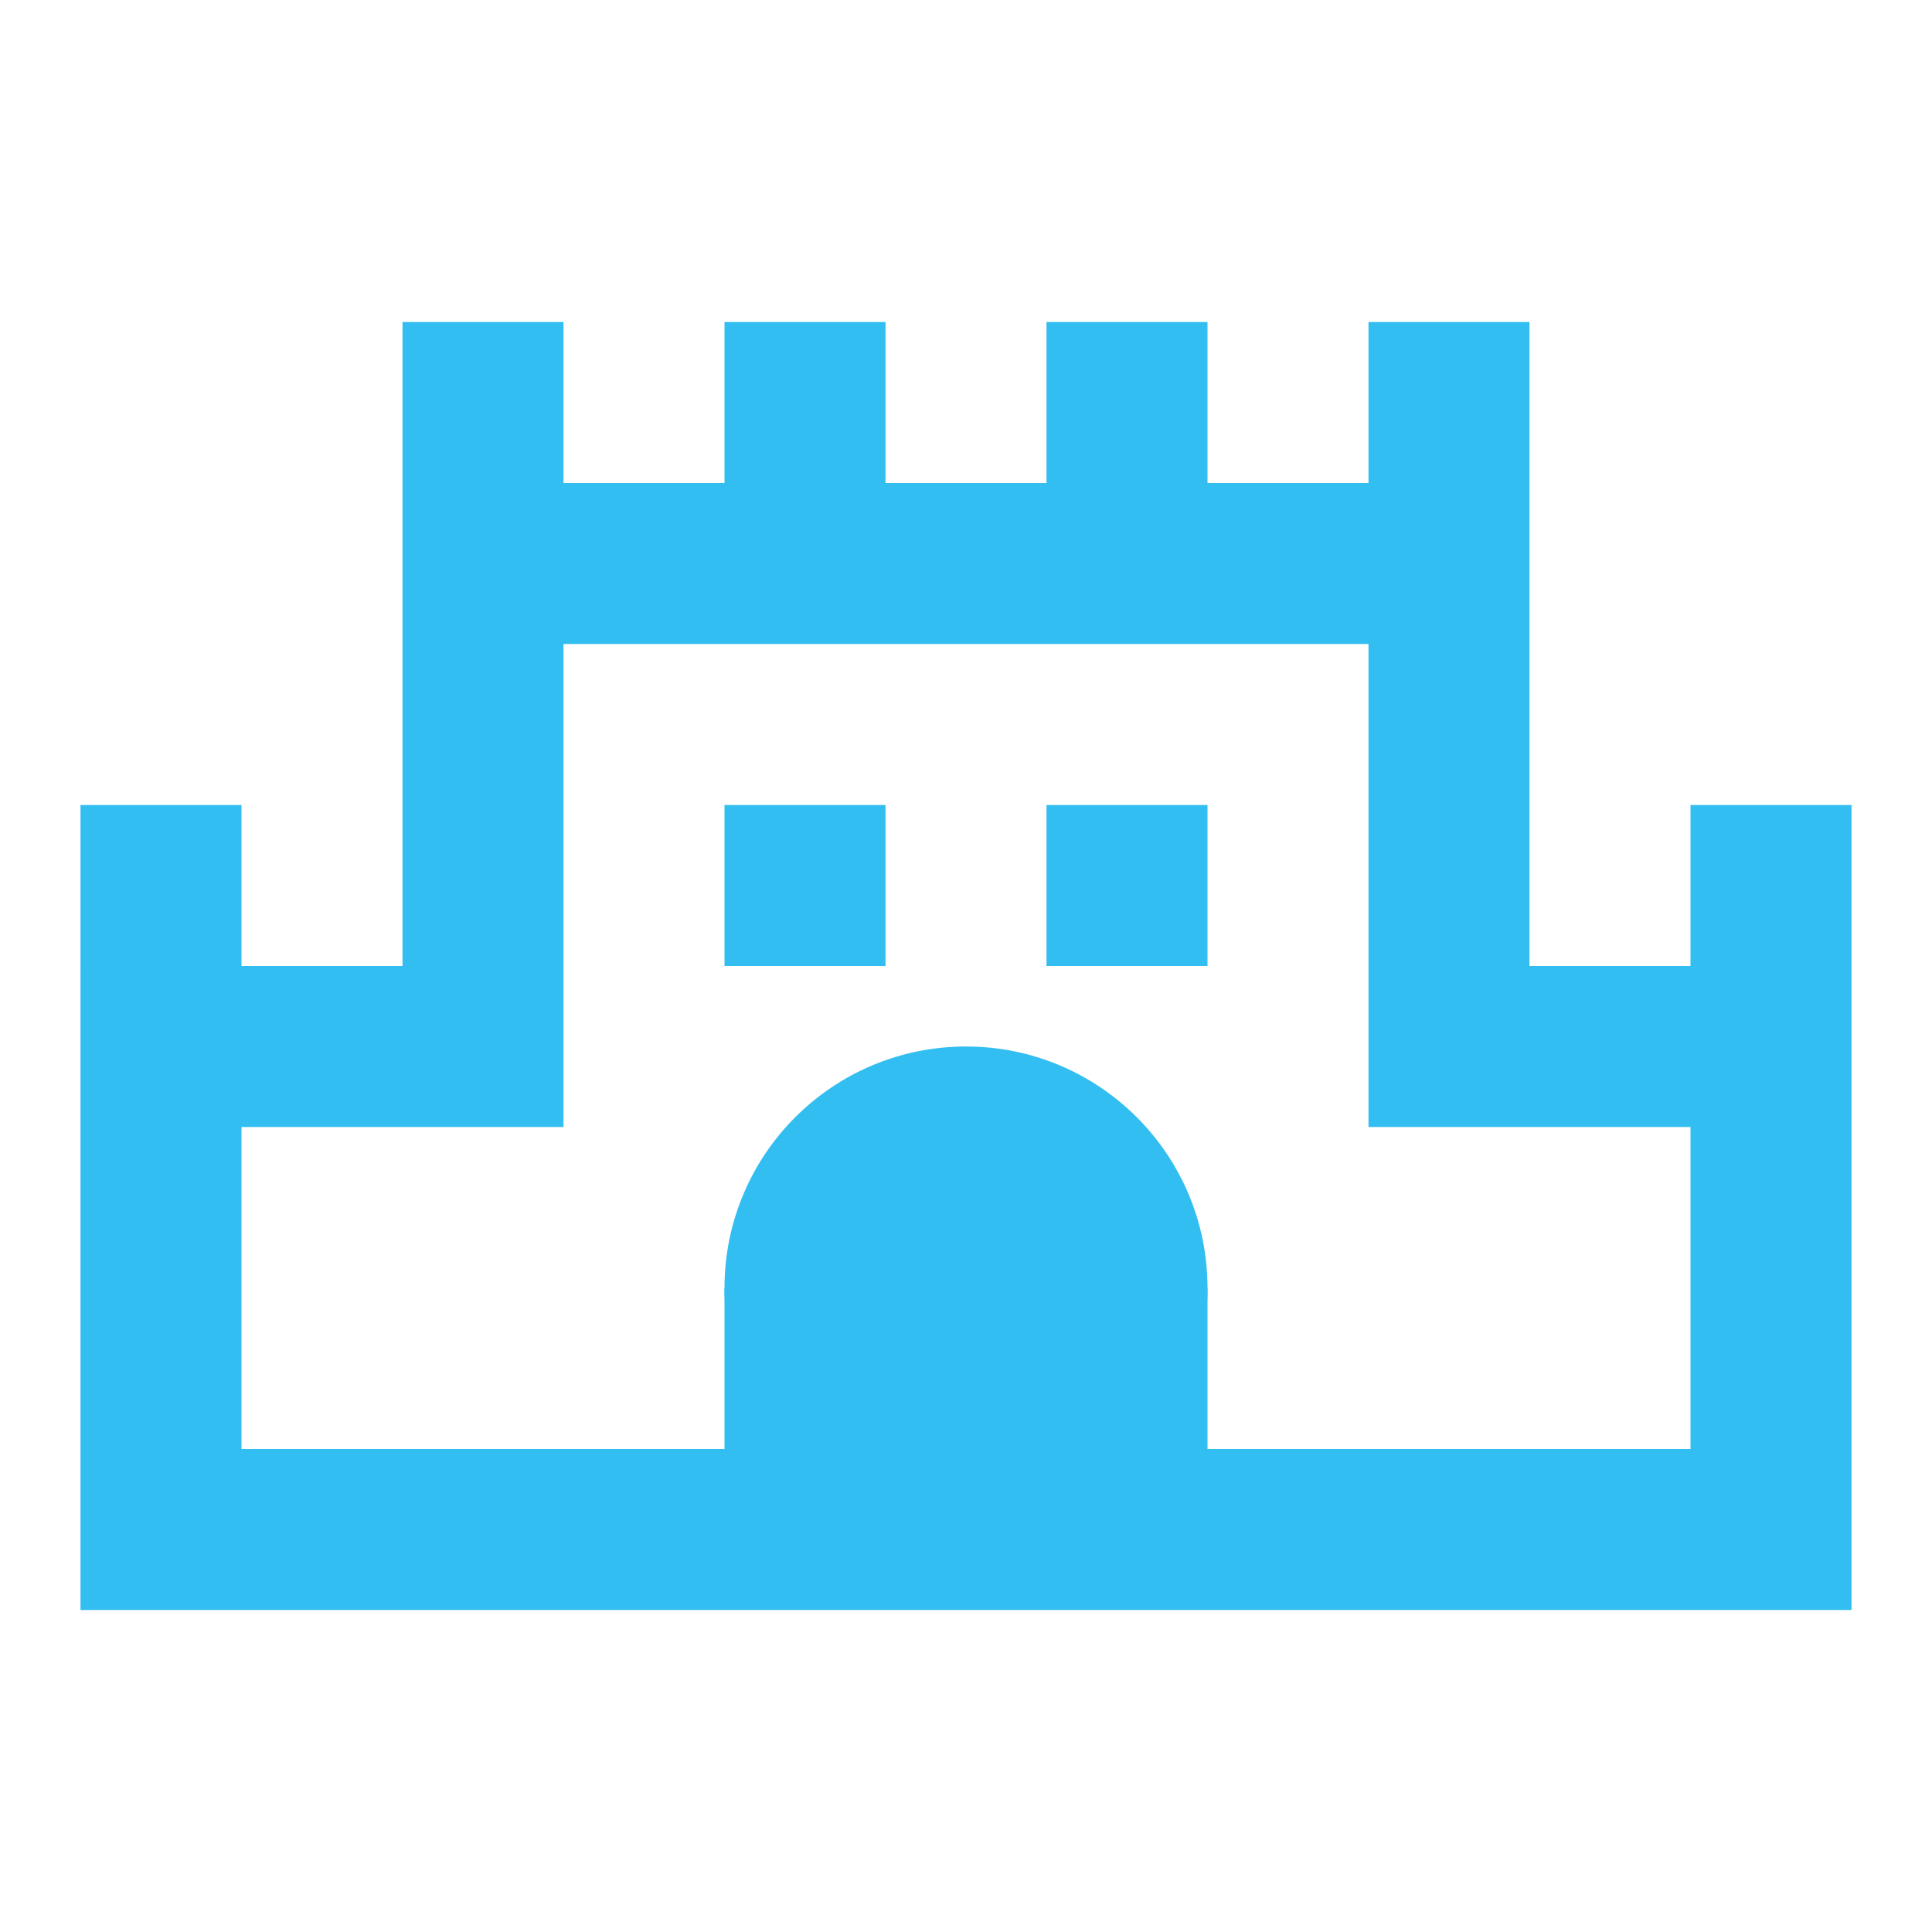
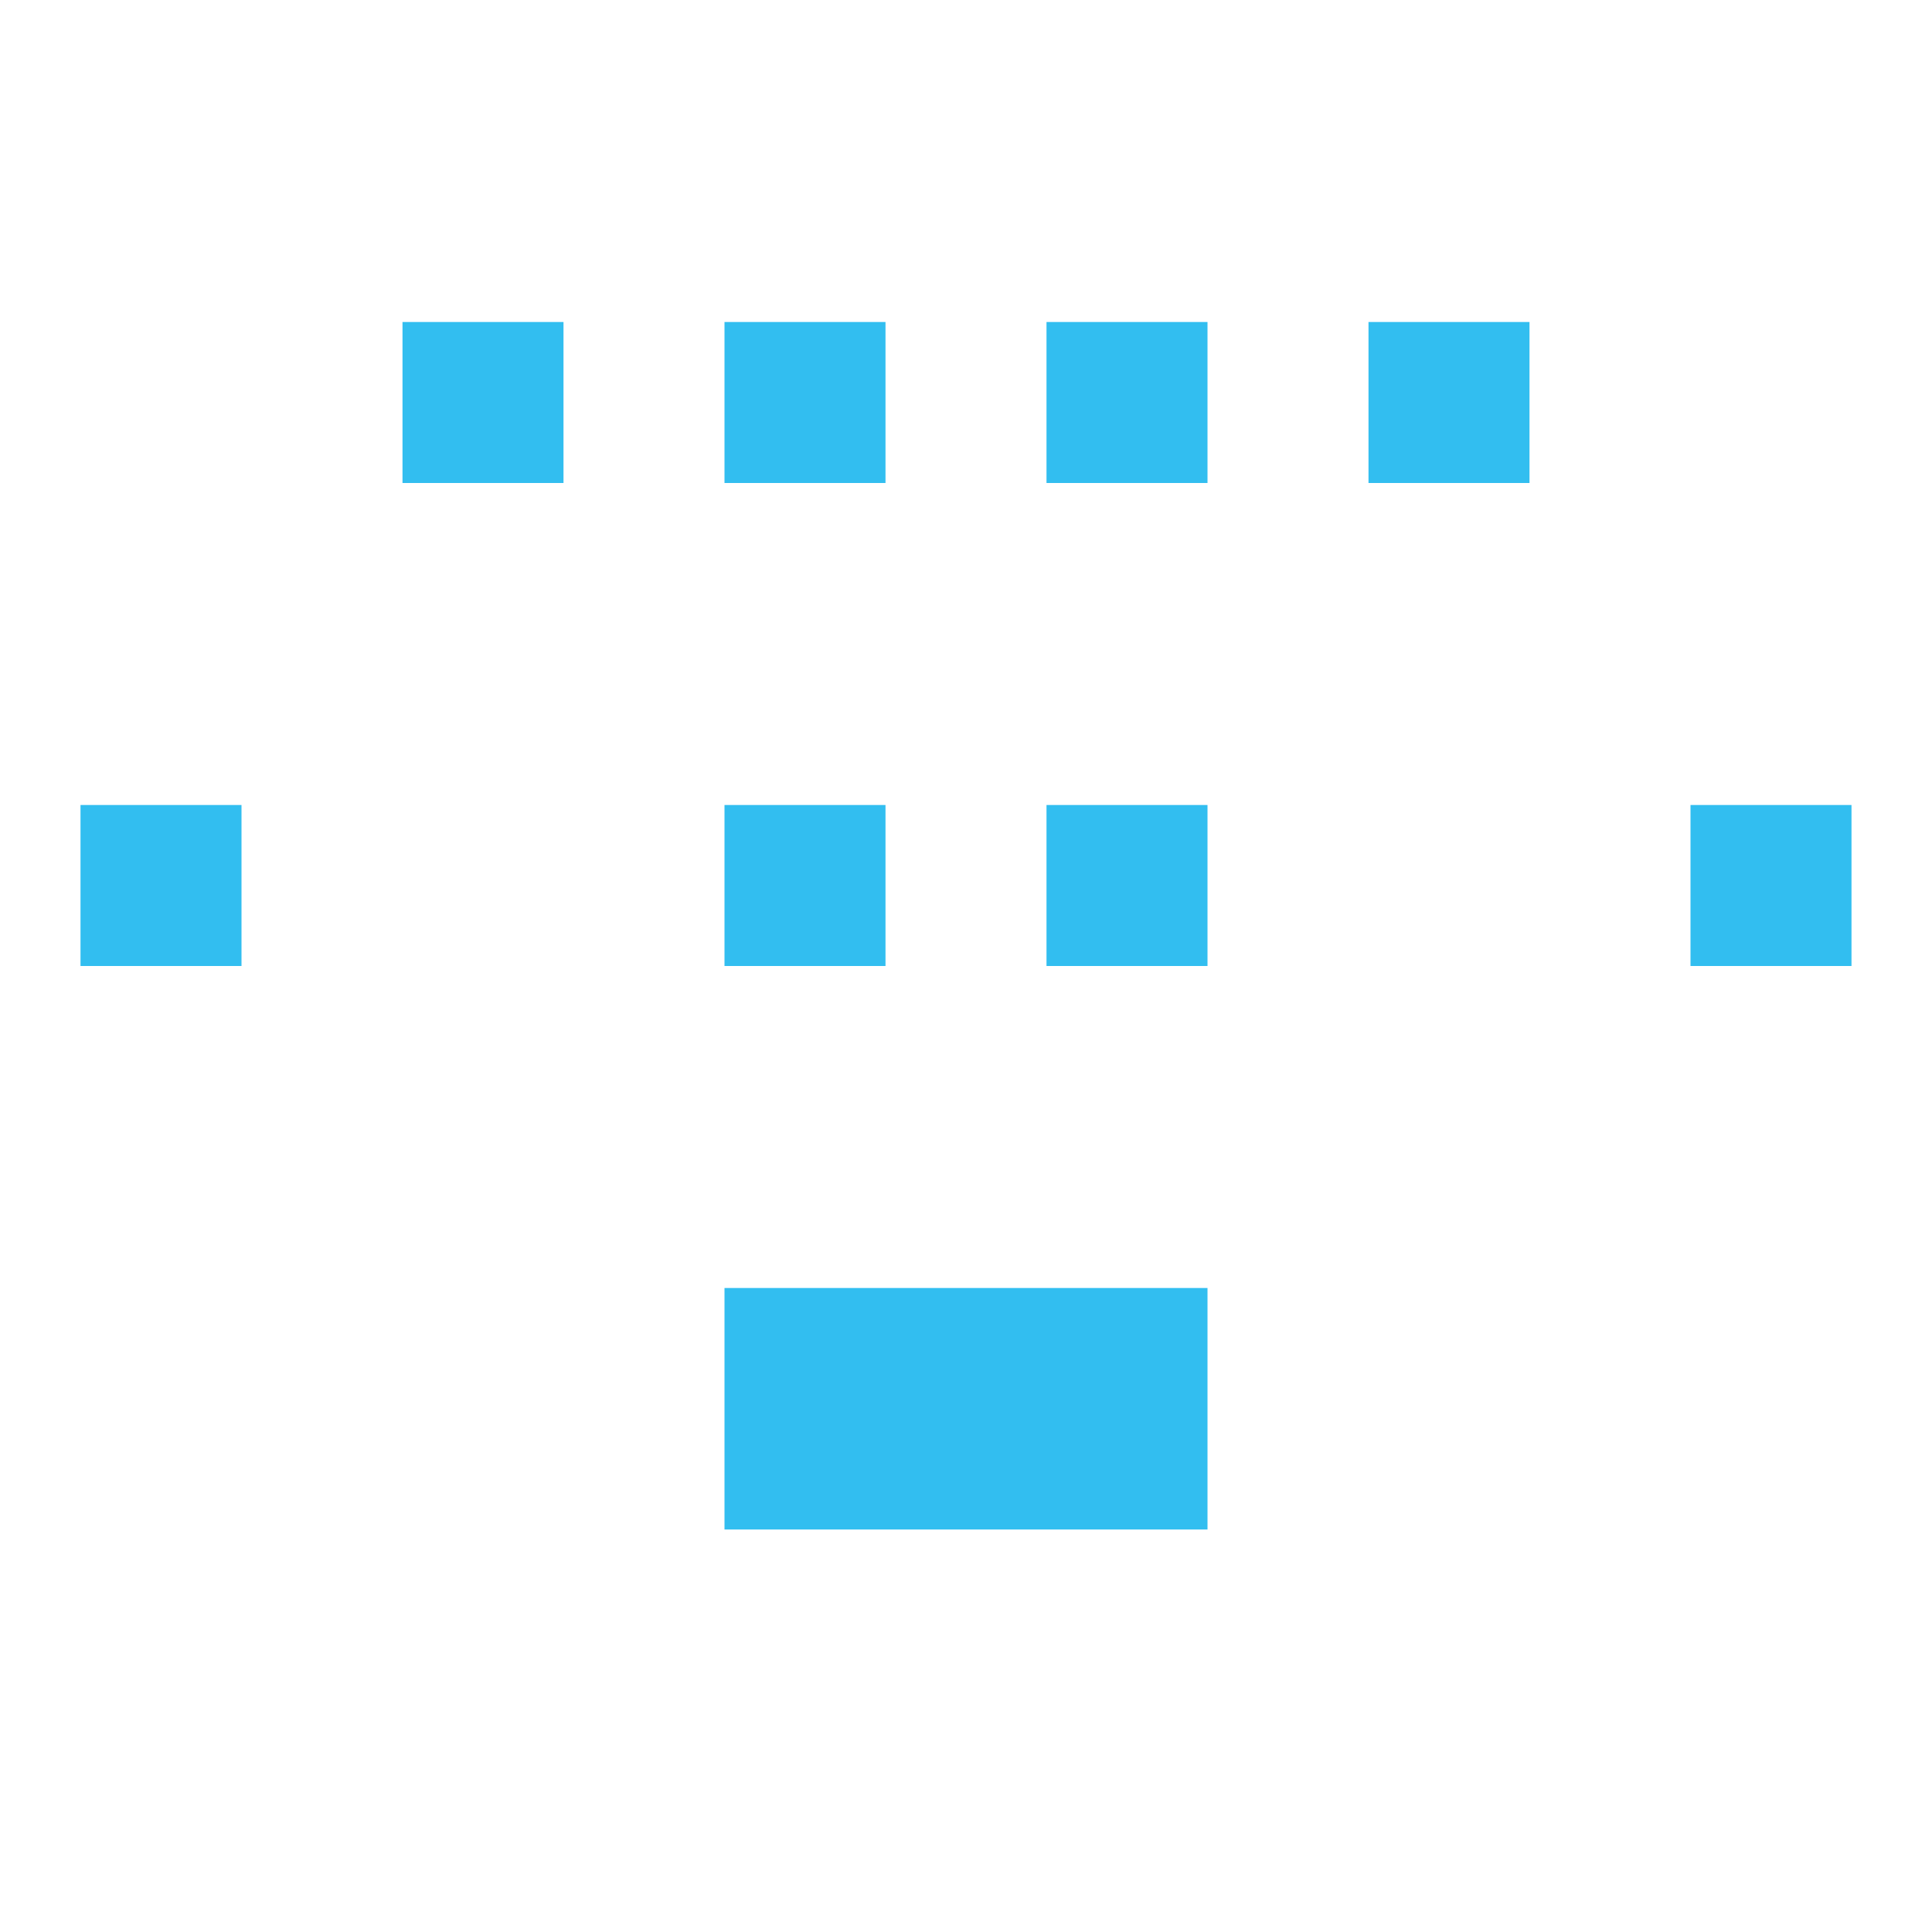
<svg xmlns="http://www.w3.org/2000/svg" width="24" height="24" fill="none">
-   <path d="M22 19H2v-6h4V7h12v6h4v6Z" stroke="#32BEF0" stroke-width="2" />
  <path fill="#32BEF0" d="M9 10h2v2H9zM13 10h2v2h-2zM21 10h2v2h-2zM1 10h2v2H1zM5 4h2v2H5zM17 4h2v2h-2zM13 4h2v2h-2zM9 4h2v2H9zM9 16h6v3H9z" />
-   <circle cx="12" cy="16" r="3" fill="#32BEF0" />
</svg>